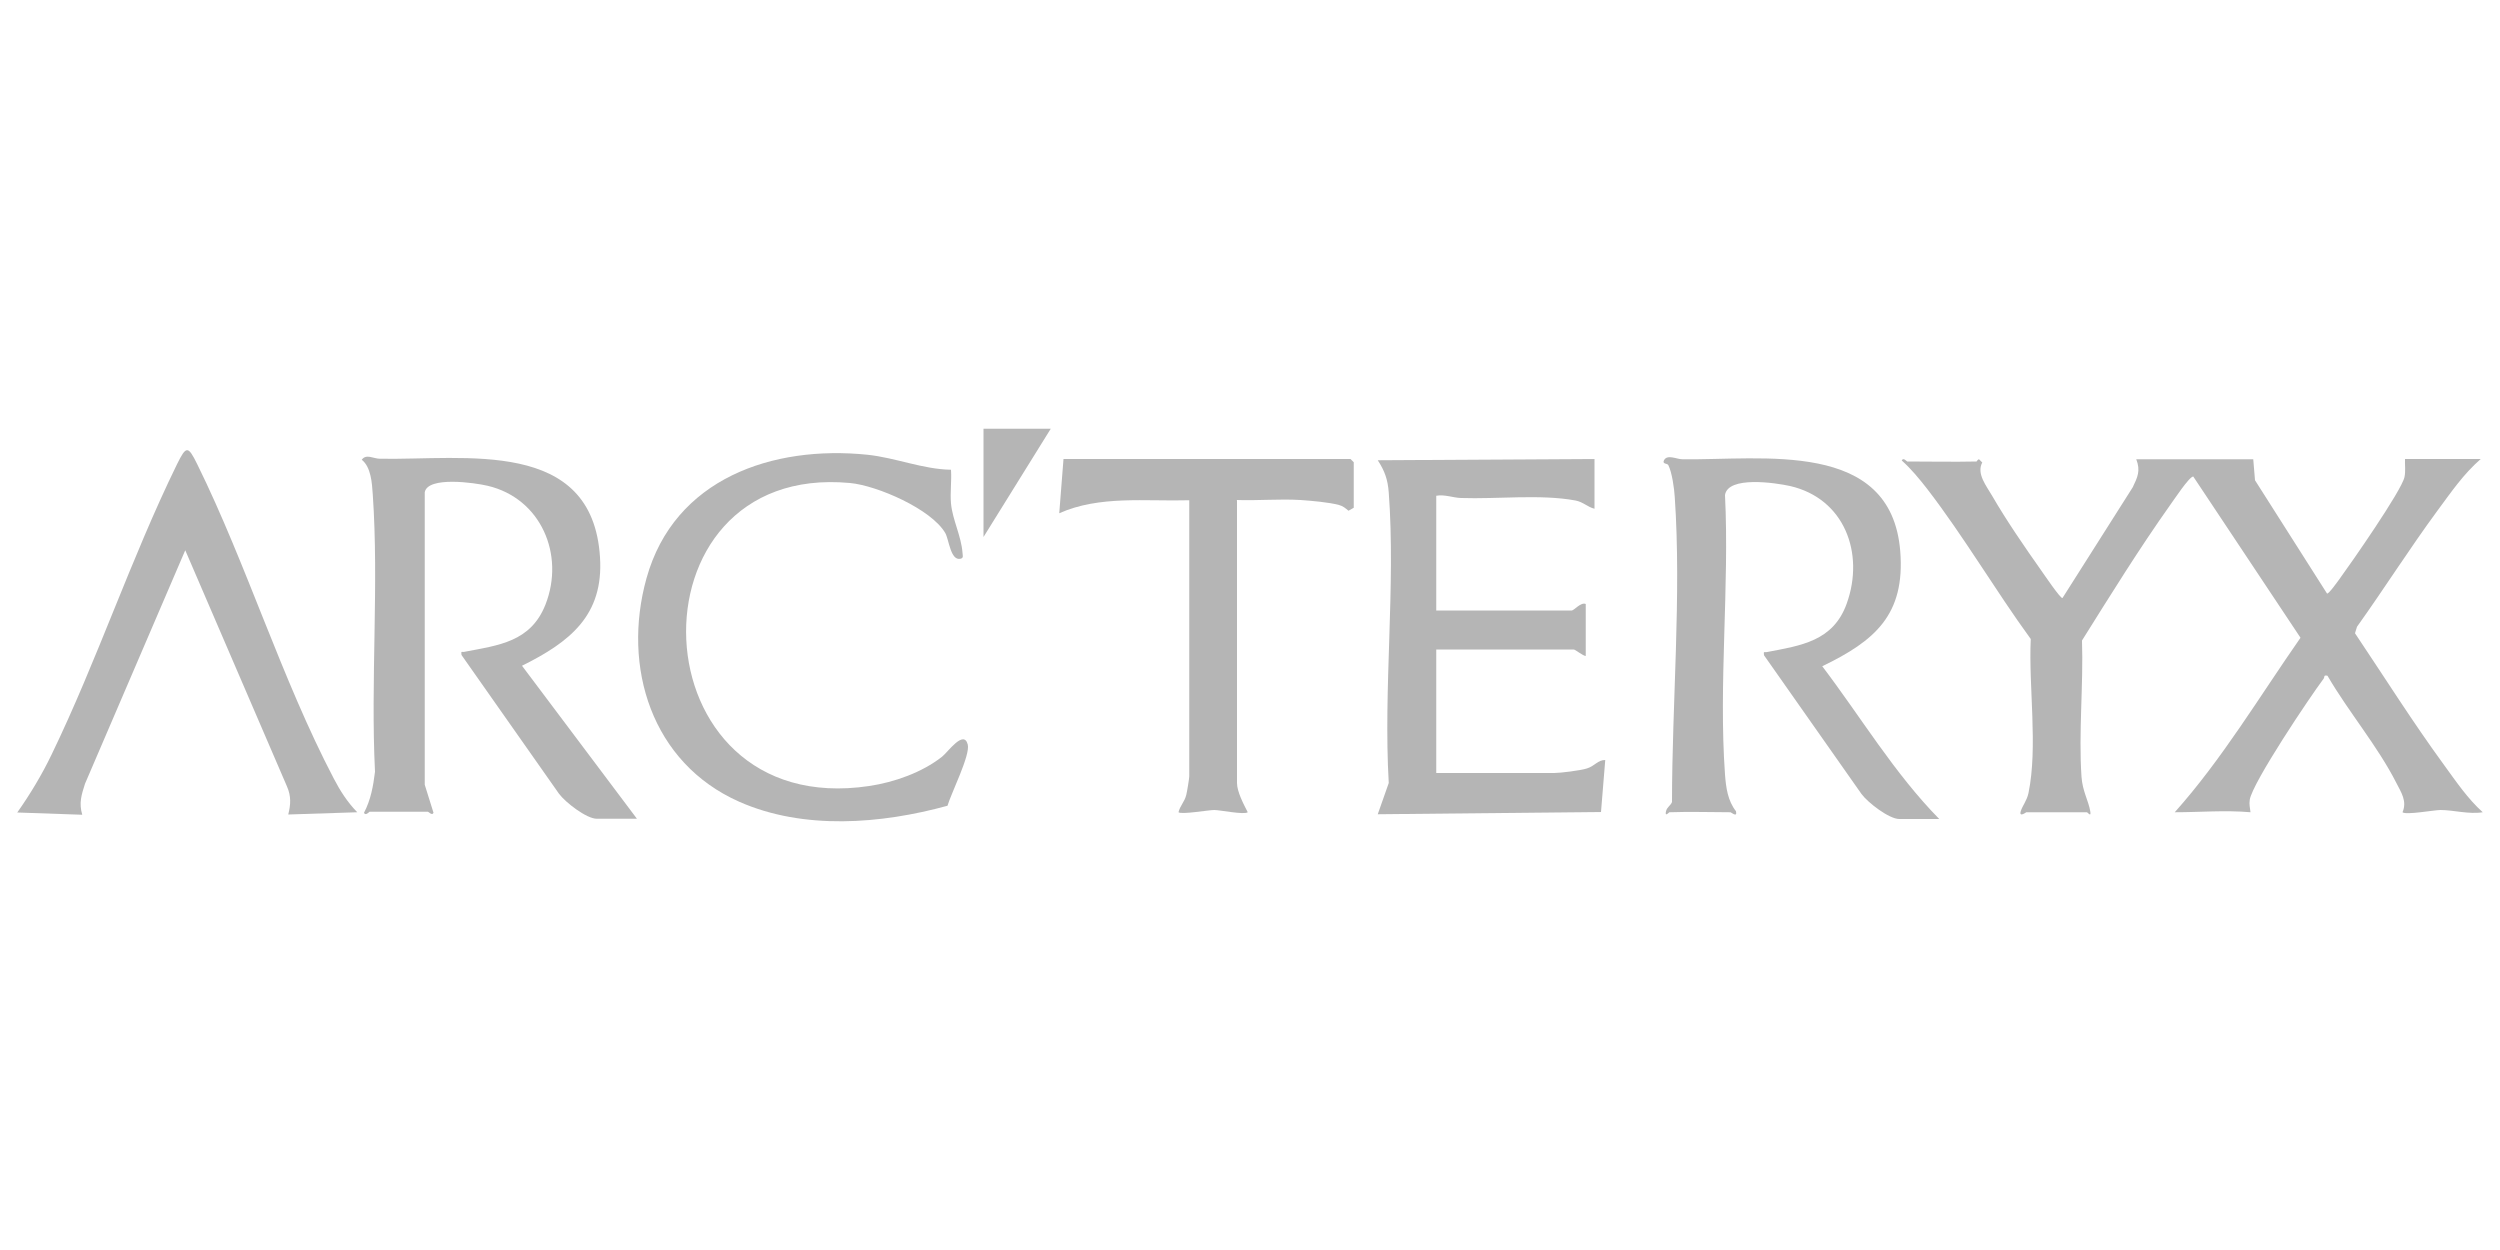
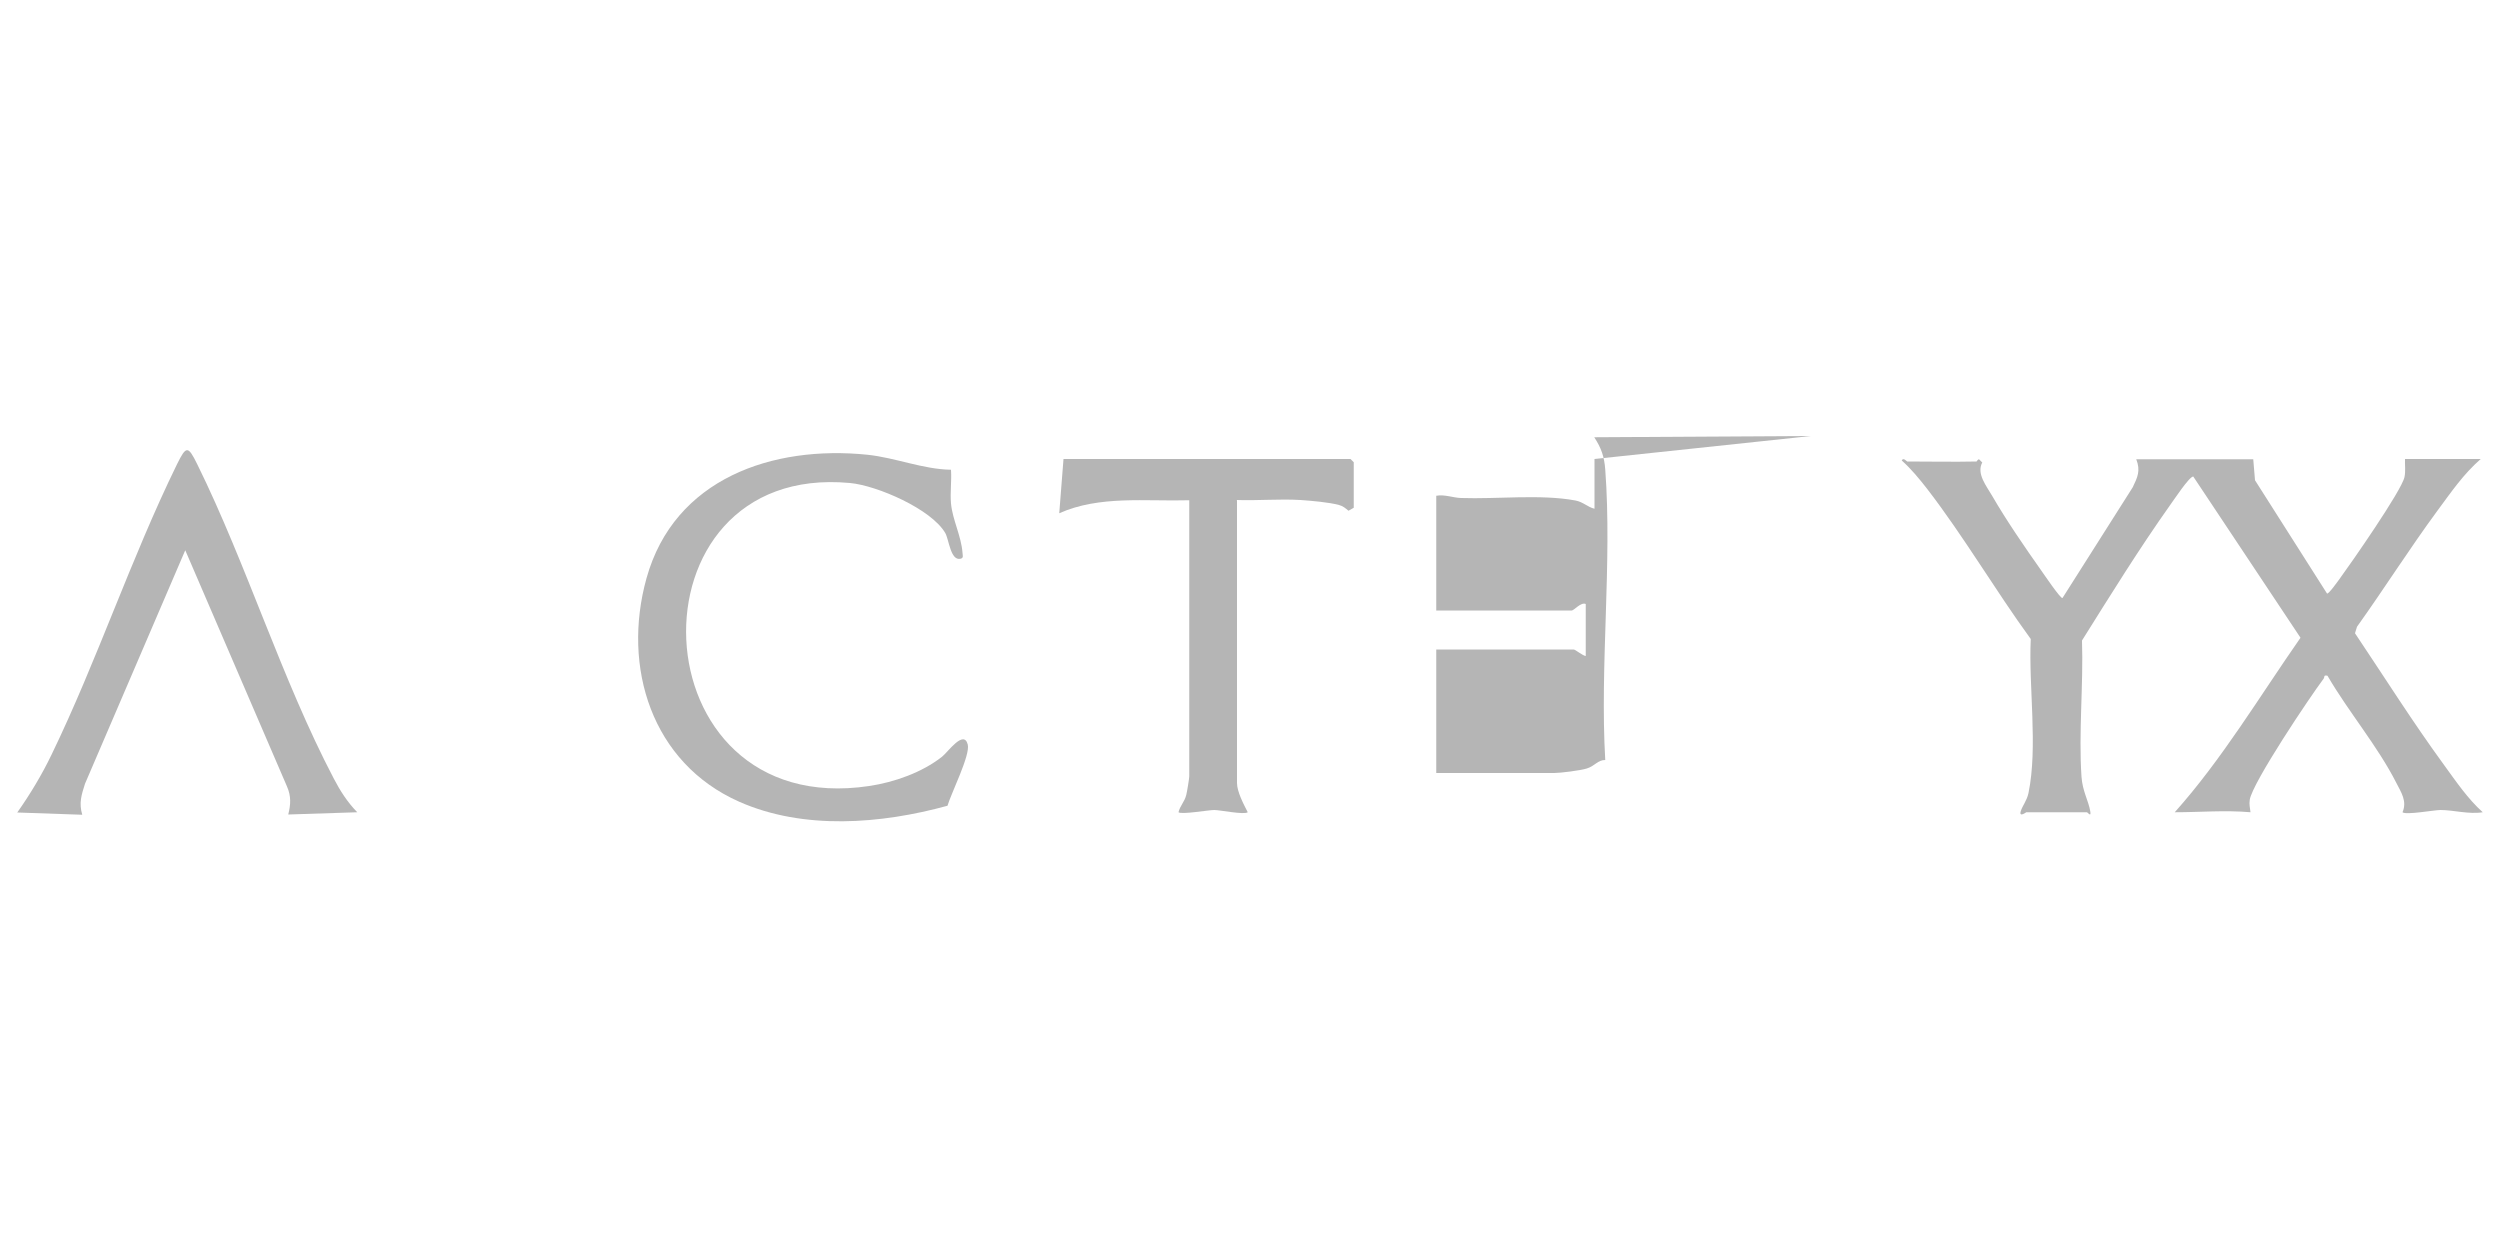
<svg xmlns="http://www.w3.org/2000/svg" id="Layer_1" data-name="Layer 1" viewBox="0 0 100 50">
  <defs>
    <style>
      .cls-1 {
        fill: #b5b5b5;
      }
    </style>
  </defs>
  <g id="o0d3rE.tif">
    <g>
      <path class="cls-1" d="M79.07,18.45s.05-.08.09-.08l.13.13c-.24.45.17.94.4,1.34.56.97,1.31,2.06,1.96,2.98.08.11.78,1.15.85,1.1l2.81-4.43c.19-.4.32-.66.14-1.12h4.68l.07.84,2.88,4.53c.06.04.44-.5.5-.58.46-.63,2.49-3.54,2.6-4.08.05-.24.01-.48.02-.72h3.03c-.69.6-1.18,1.32-1.72,2.05-1.12,1.52-2.13,3.12-3.23,4.66l-.08.26c1.18,1.76,2.32,3.57,3.57,5.28.48.66.94,1.34,1.54,1.88-.56.09-1.17-.09-1.69-.09-.25,0-1.39.21-1.52.09.19-.44-.05-.79-.25-1.18-.74-1.46-1.92-2.85-2.75-4.28-.17-.04-.11.05-.15.11-.55.73-2.85,4.16-2.96,4.85-.03.19.01.32.03.5-1.02-.09-2.01,0-3.03,0,1.9-2.13,3.39-4.63,5.03-6.98l-4.29-6.45c-.16,0-.79.96-.93,1.15-1.24,1.75-2.38,3.59-3.52,5.41.06,1.77-.14,3.69-.02,5.45.04.58.28.96.35,1.38.05.26-.11.04-.13.04h-2.43s-.3.22-.22-.04c.07-.23.24-.41.31-.73.38-1.86,0-4.24.09-6.16-1.42-1.95-2.67-4.09-4.14-6-.32-.41-.64-.8-1.02-1.14.06-.14.2.04.22.04.92,0,1.85.02,2.77,0Z" />
-       <path class="cls-1" d="M25.47,32.75h-1.6c-.41,0-1.26-.66-1.51-1l-3.9-5.55c-.03-.19.02-.1.13-.13,1.35-.26,2.64-.39,3.23-1.89.78-1.99-.18-4.25-2.32-4.75-.51-.12-2.39-.39-2.51.26v11.7s.35,1.12.35,1.12c-.05.13-.2-.04-.22-.04h-2.34s-.17.18-.22.04c.27-.51.37-1.07.44-1.64-.18-3.62.16-7.51-.09-11.1-.03-.45-.07-1.09-.44-1.38.18-.25.47-.04.73-.04,3.39.06,8.5-.85,8.8,3.94.15,2.33-1.21,3.39-3.12,4.34l4.59,6.11Z" />
-       <path class="cls-1" d="M66.77,32.49s-.19.21-.13-.04c.04-.17.19-.23.24-.37,0-3.93.38-8.28.11-12.2-.02-.34-.11-.99-.26-1.28-.04-.07-.25-.03-.17-.19.13-.25.51-.04.73-.04,3.19.05,8.36-.82,8.72,3.68.2,2.54-1.01,3.58-3.12,4.6,1.55,2.04,2.88,4.28,4.68,6.11h-1.6c-.41,0-1.26-.66-1.51-1l-3.9-5.55c-.03-.19.02-.1.13-.13,1.35-.26,2.64-.43,3.18-1.94.72-2.01-.09-4.2-2.27-4.7-.59-.13-2.48-.41-2.6.36.18,3.65-.26,7.56,0,11.18.04.53.11,1.05.44,1.47.06.27-.19.04-.22.04-.81,0-1.62-.03-2.43,0Z" />
-       <path class="cls-1" d="M63.78,18.36v1.99c-.28-.07-.45-.27-.76-.33-1.4-.26-3.13-.05-4.58-.1-.32-.01-.65-.15-.99-.09v4.59h5.42c.09,0,.37-.35.56-.26v2.08c-.12-.01-.42-.26-.48-.26h-5.5v4.94h4.72c.24,0,1.05-.1,1.3-.18.33-.1.43-.34.74-.34l-.17,2.08-8.93.09.44-1.25c-.22-3.78.28-7.87,0-11.62-.04-.52-.16-.86-.44-1.29l8.67-.05Z" />
+       <path class="cls-1" d="M63.78,18.36v1.99c-.28-.07-.45-.27-.76-.33-1.4-.26-3.13-.05-4.58-.1-.32-.01-.65-.15-.99-.09v4.59h5.42c.09,0,.37-.35.56-.26v2.08c-.12-.01-.42-.26-.48-.26h-5.5v4.94h4.72c.24,0,1.05-.1,1.3-.18.33-.1.43-.34.74-.34c-.22-3.78.28-7.87,0-11.62-.04-.52-.16-.86-.44-1.29l8.67-.05Z" />
      <path class="cls-1" d="M38.04,18.8c.03.44-.04.91,0,1.34.06.65.41,1.3.46,1.97,0,.09.06.21-.08.24-.4.09-.46-.77-.61-1.03-.56-.96-2.73-1.9-3.81-2-9.09-.85-8.63,13.53.77,12.12,1-.15,2.11-.54,2.91-1.17.24-.19.87-1.1,1.03-.49.11.42-.67,1.96-.81,2.45-2.66.73-5.75.98-8.33-.16-3.5-1.55-4.7-5.38-3.71-8.94,1.11-3.99,5.05-5.33,8.84-4.94,1.13.12,2.21.58,3.34.6Z" />
      <path class="cls-1" d="M14.3,32.49l-2.77.09c.1-.4.12-.73-.05-1.12l-4.07-9.45-4.01,9.34c-.14.44-.25.77-.11,1.24l-2.6-.09c.51-.72.99-1.52,1.37-2.31,1.83-3.78,3.17-7.84,5.02-11.62.37-.75.44-.75.81,0,1.98,4.02,3.38,8.6,5.46,12.57.26.5.55.95.94,1.35Z" />
      <path class="cls-1" d="M49.48,20.01v11.31c0,.35.27.86.43,1.17-.15.11-1.11-.09-1.34-.09s-1.31.19-1.43.09c.06-.26.24-.41.31-.69.03-.11.12-.67.12-.74v-11.05c-1.73.05-3.59-.2-5.2.52l.17-2.17h11.48l.13.13v1.82l-.21.12c-.12-.1-.22-.19-.38-.23-.4-.11-1.11-.17-1.54-.2-.85-.05-1.71.03-2.56,0Z" />
-       <polygon class="cls-1" points="42.03 17.15 39.34 21.48 39.34 17.15 42.03 17.15" />
    </g>
  </g>
</svg>